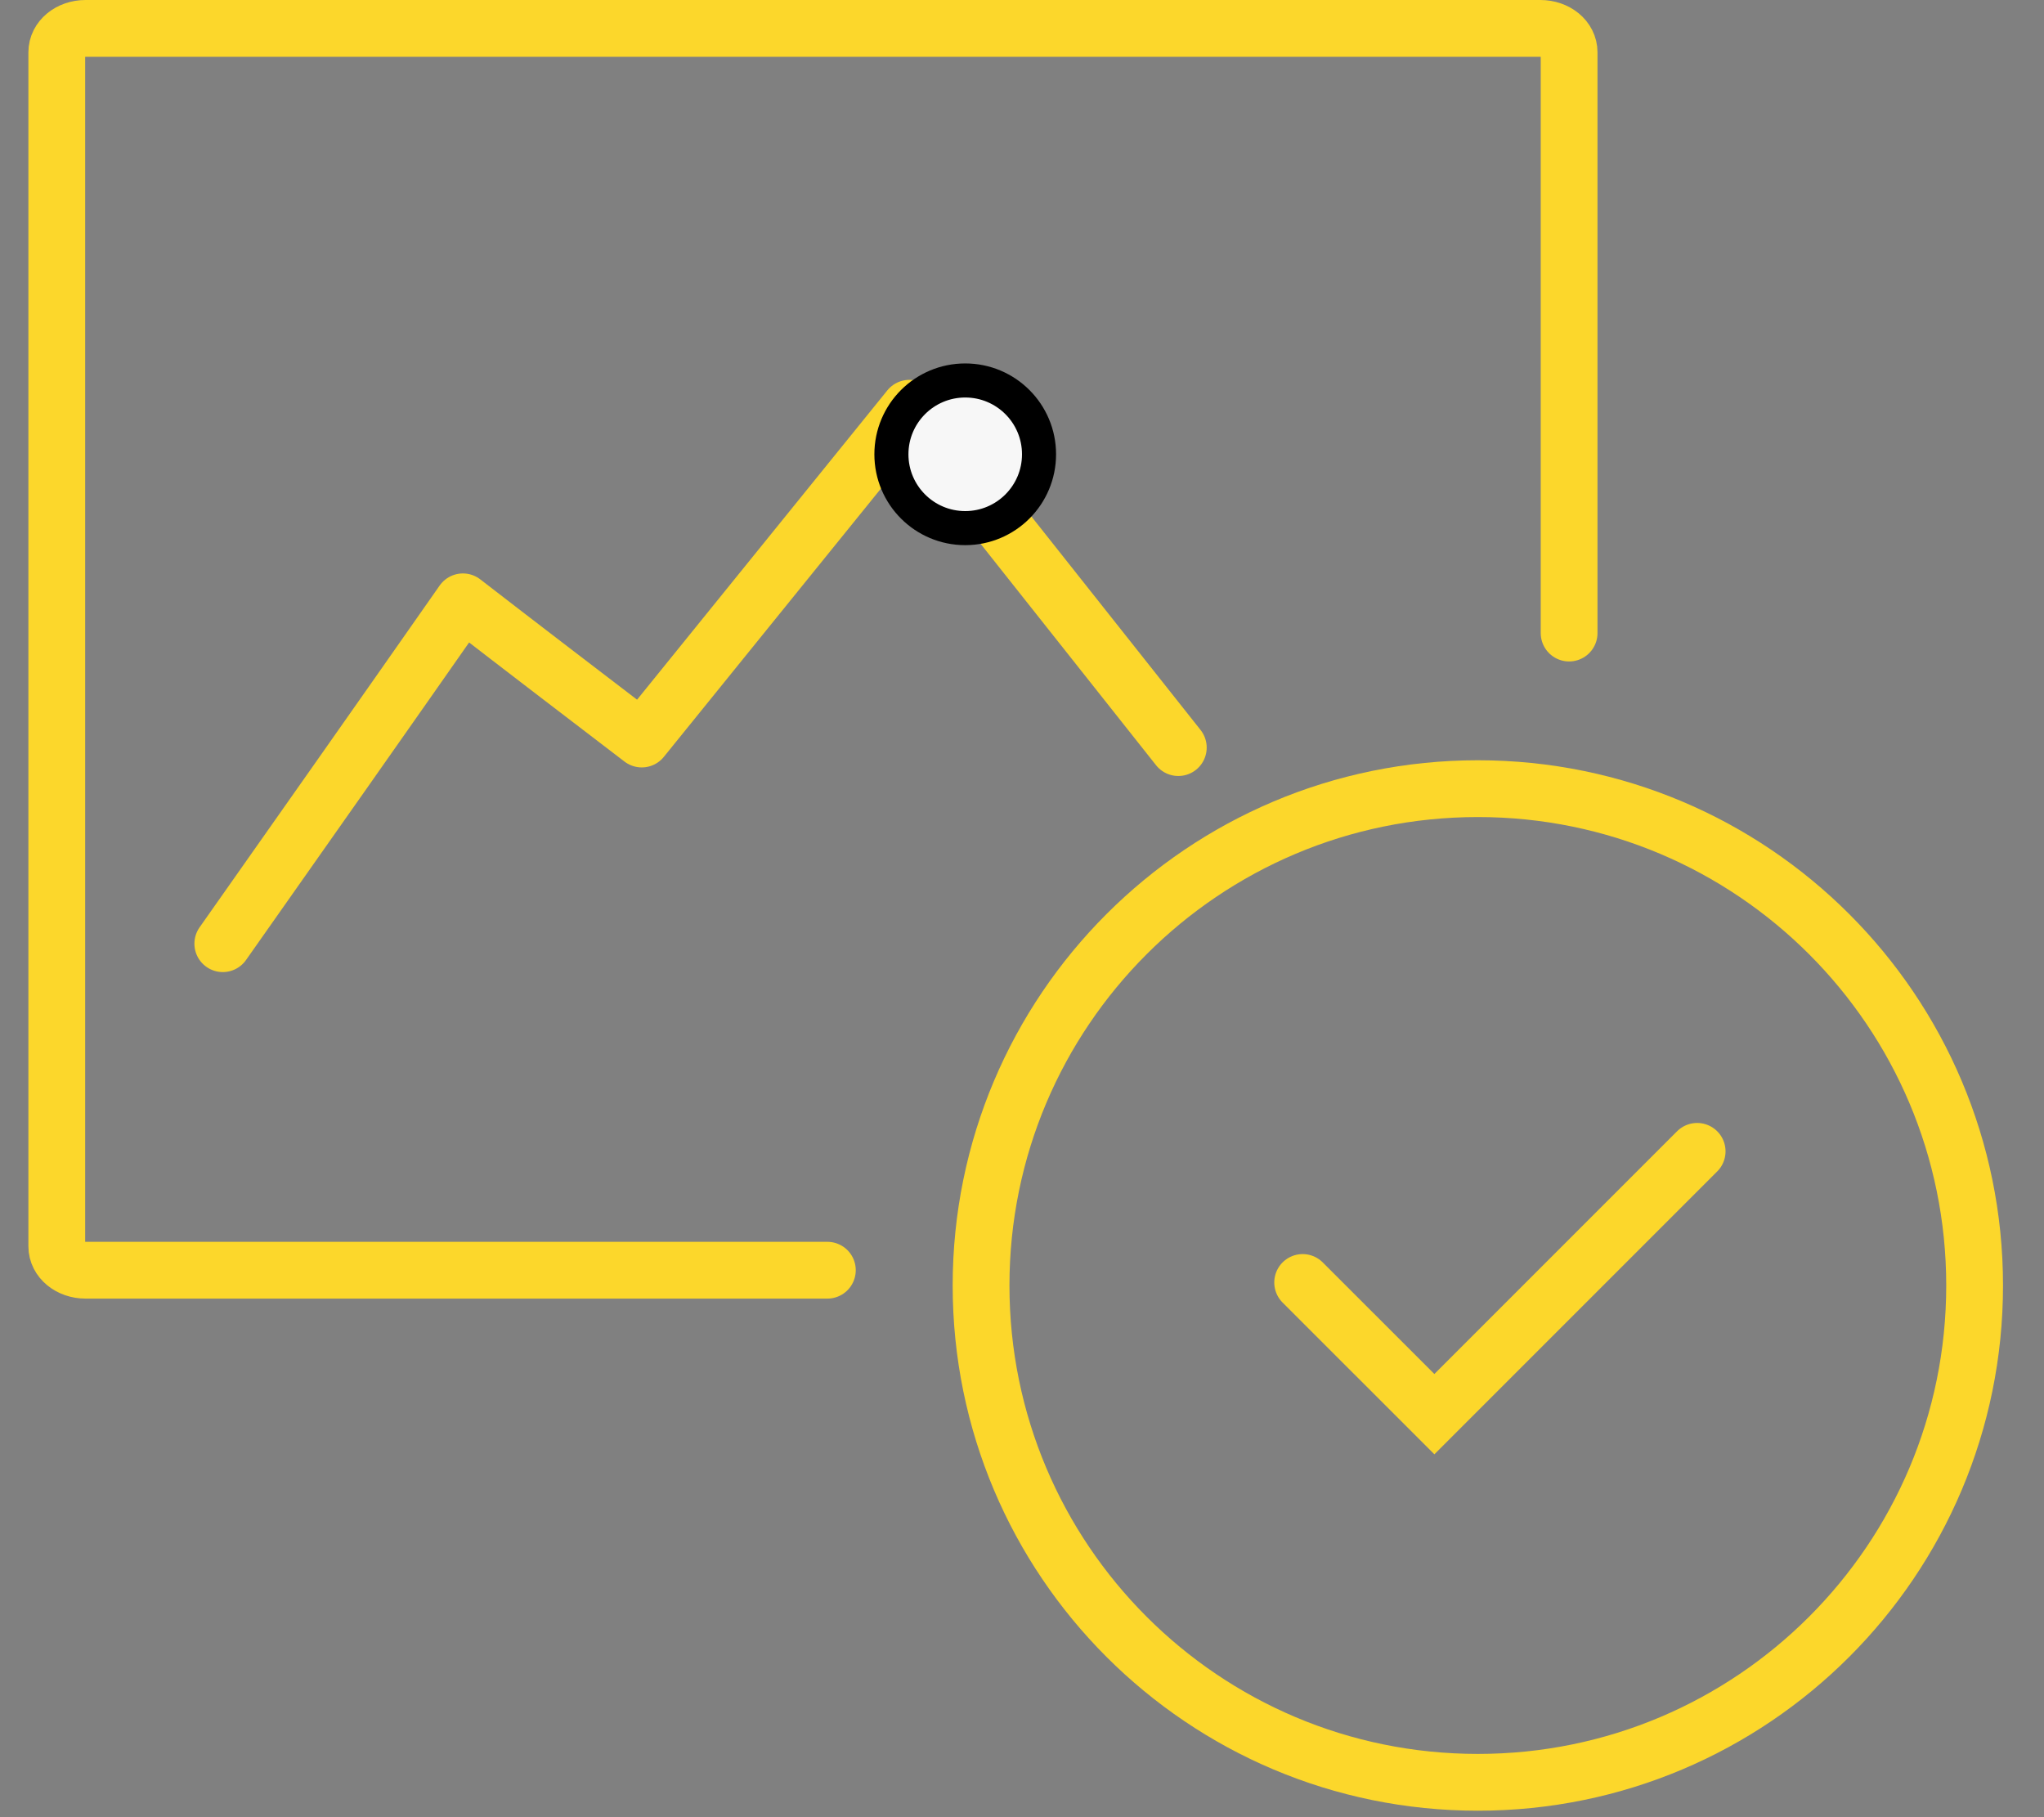
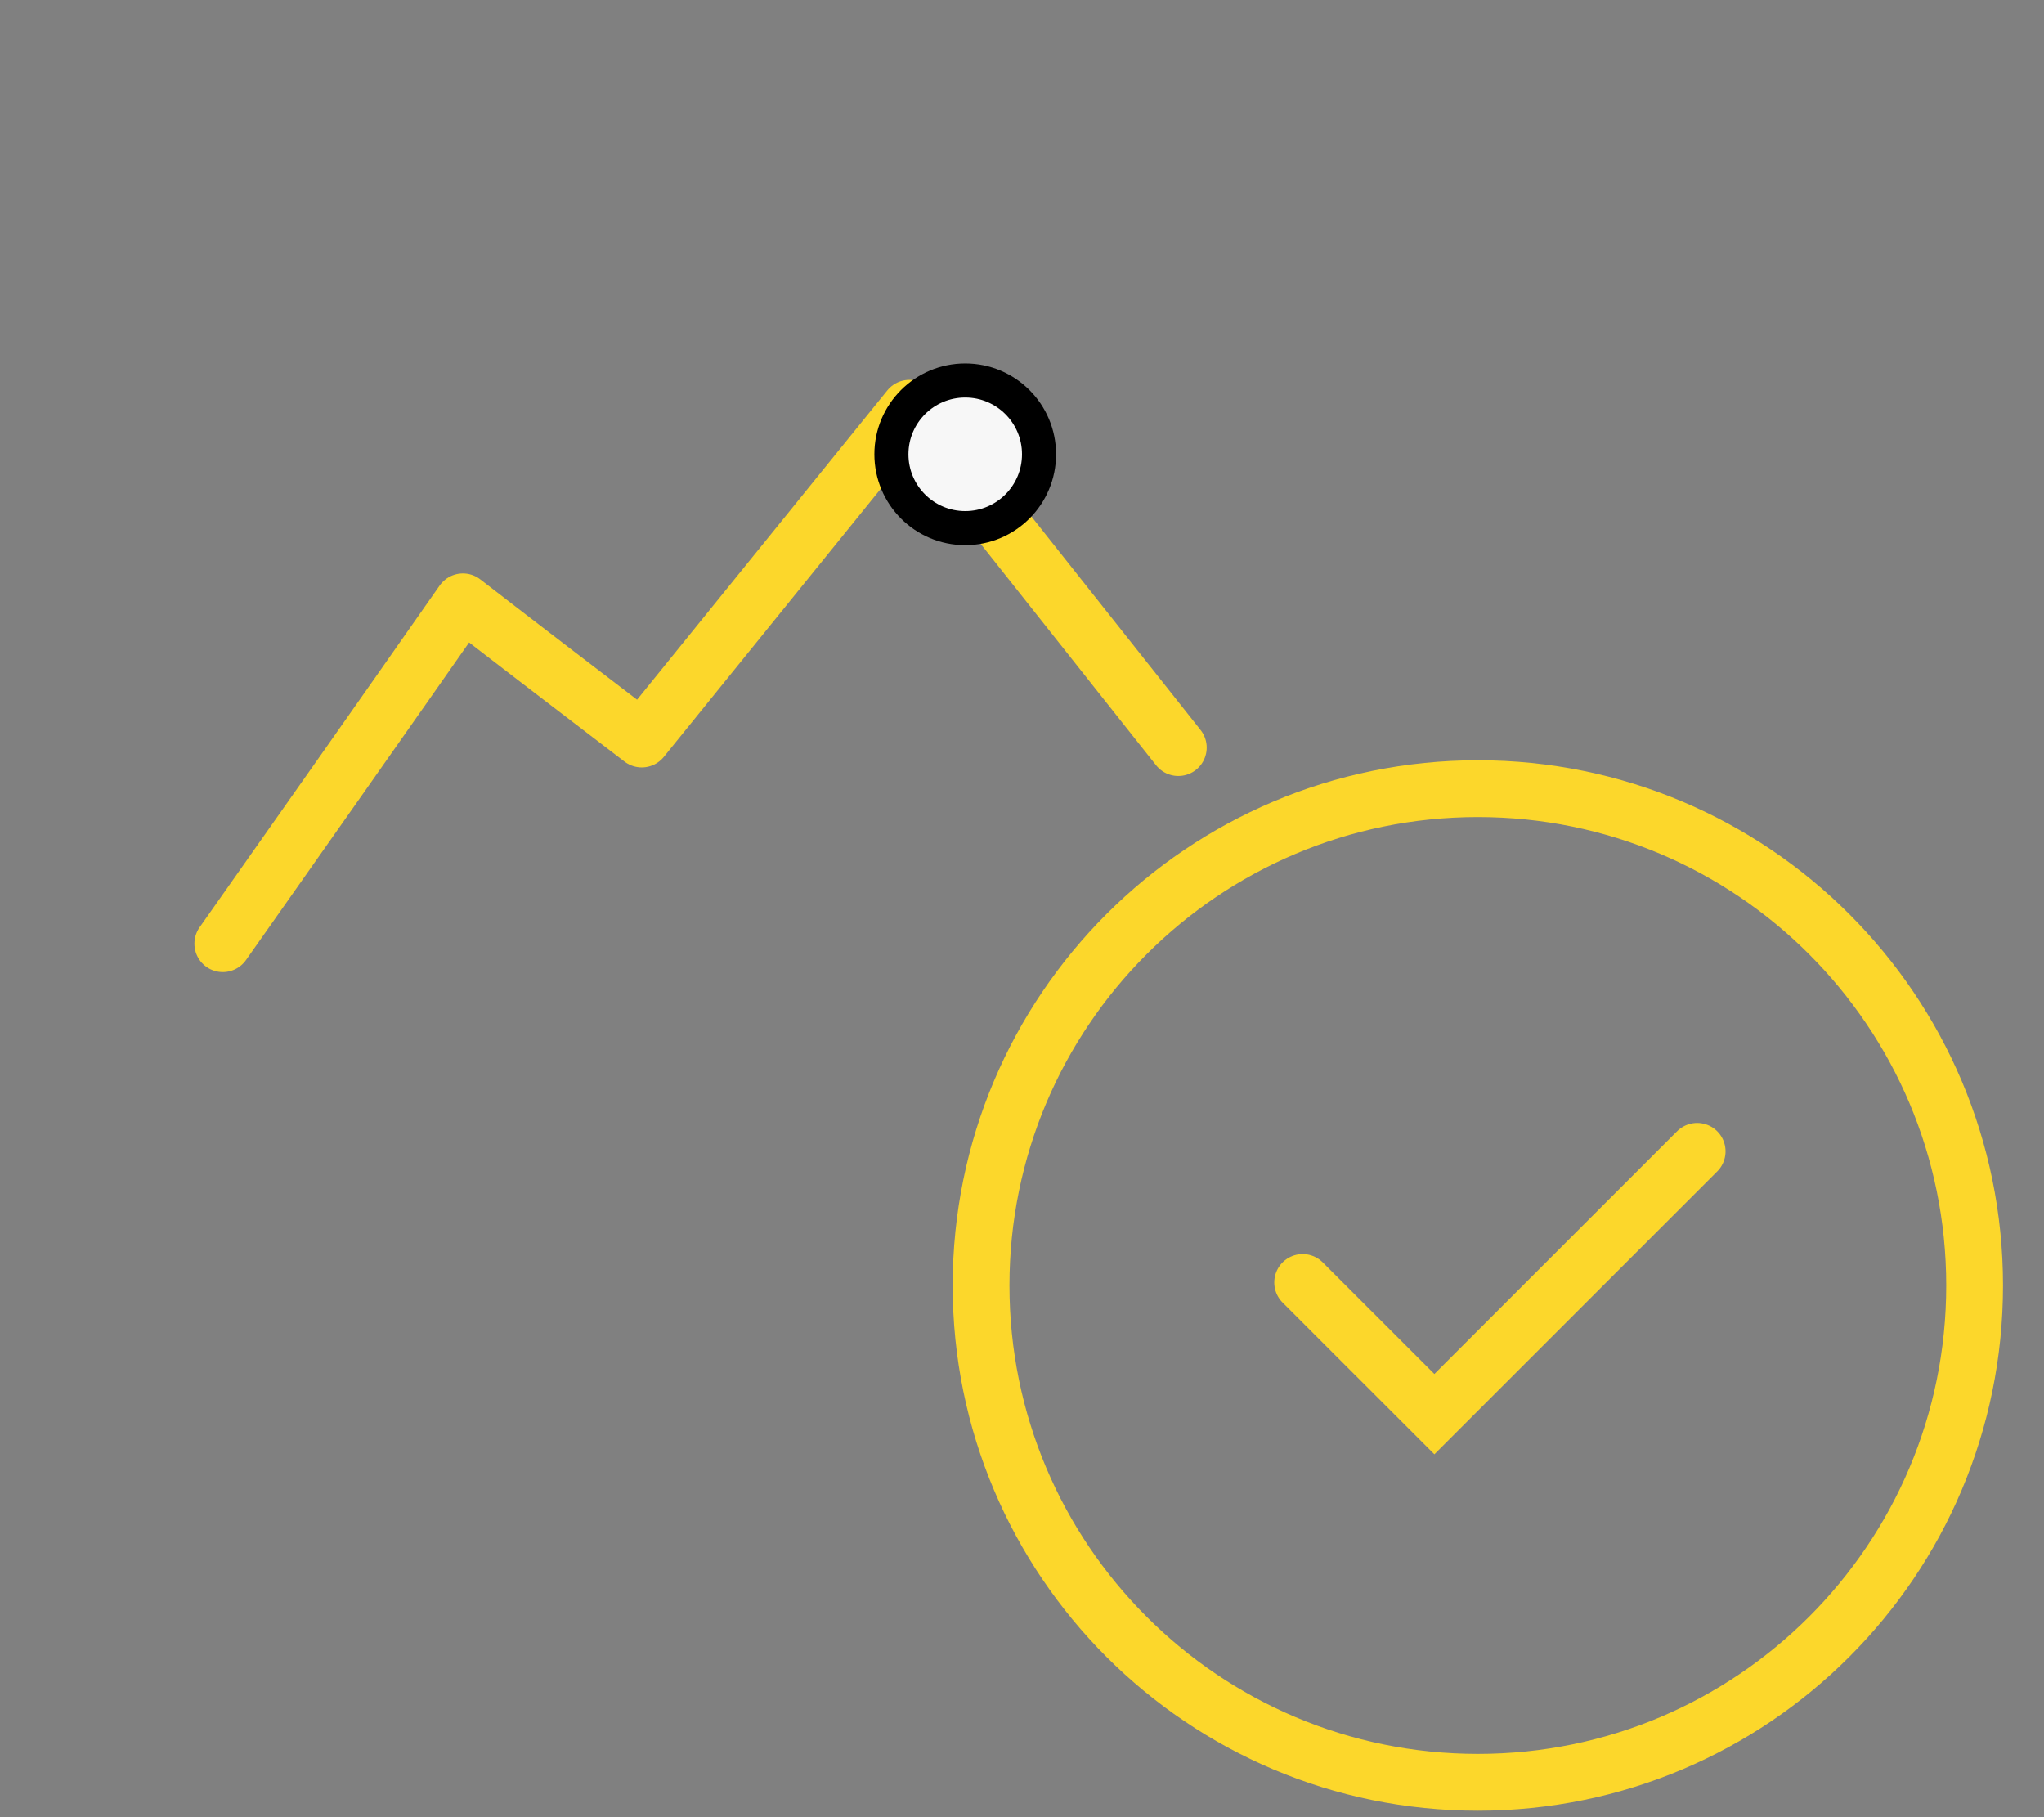
<svg xmlns="http://www.w3.org/2000/svg" width="36" height="32" viewBox="0 0 36 32" fill="none">
  <rect x="0" y="0" width="36" height="32" fill="#808080" stroke="none" />
  <g id="Layer_1-2">
    <path id="Vector" d="M3.924 16.618C5.337 14.611 6.75 12.604 8.153 10.598C9.199 11.407 10.245 12.205 11.303 13.014C12.878 11.072 14.442 9.131 16.017 7.189L20.753 13.165" stroke="#FCD72B" stroke-linecap="round" stroke-linejoin="round" />
-     <path id="Vector_2" d="M27.636 11.148V0.921C27.636 0.683 27.41 0.5 27.129 0.5H1.507C1.227 0.5 1 0.683 1 0.921V21.947C1 22.184 1.227 22.368 1.507 22.368H14.572" stroke="#FCD72B" stroke-linecap="round" />
    <path id="Vector_3" d="M34.778 22.637C34.778 17.804 30.862 13.888 26.029 13.888C21.196 13.888 17.279 17.804 17.279 22.637C17.279 27.47 21.196 31.386 26.029 31.386C30.862 31.386 34.778 27.47 34.778 22.637Z" stroke="#FCD72B" />
    <path id="Vector_4" d="M22.943 22.584L25.263 24.903L29.891 20.275" stroke="#FCD72B" stroke-linecap="round" />
    <path id="Vector_5" d="M17 9.3C17.718 9.3 18.3 8.718 18.3 8C18.3 7.282 17.718 6.7 17 6.7C16.282 6.7 15.7 7.282 15.7 8C15.7 8.718 16.282 9.3 17 9.3Z" fill="#F7F7F7" stroke="black" stroke-width="0.6" />
  </g>
</svg>